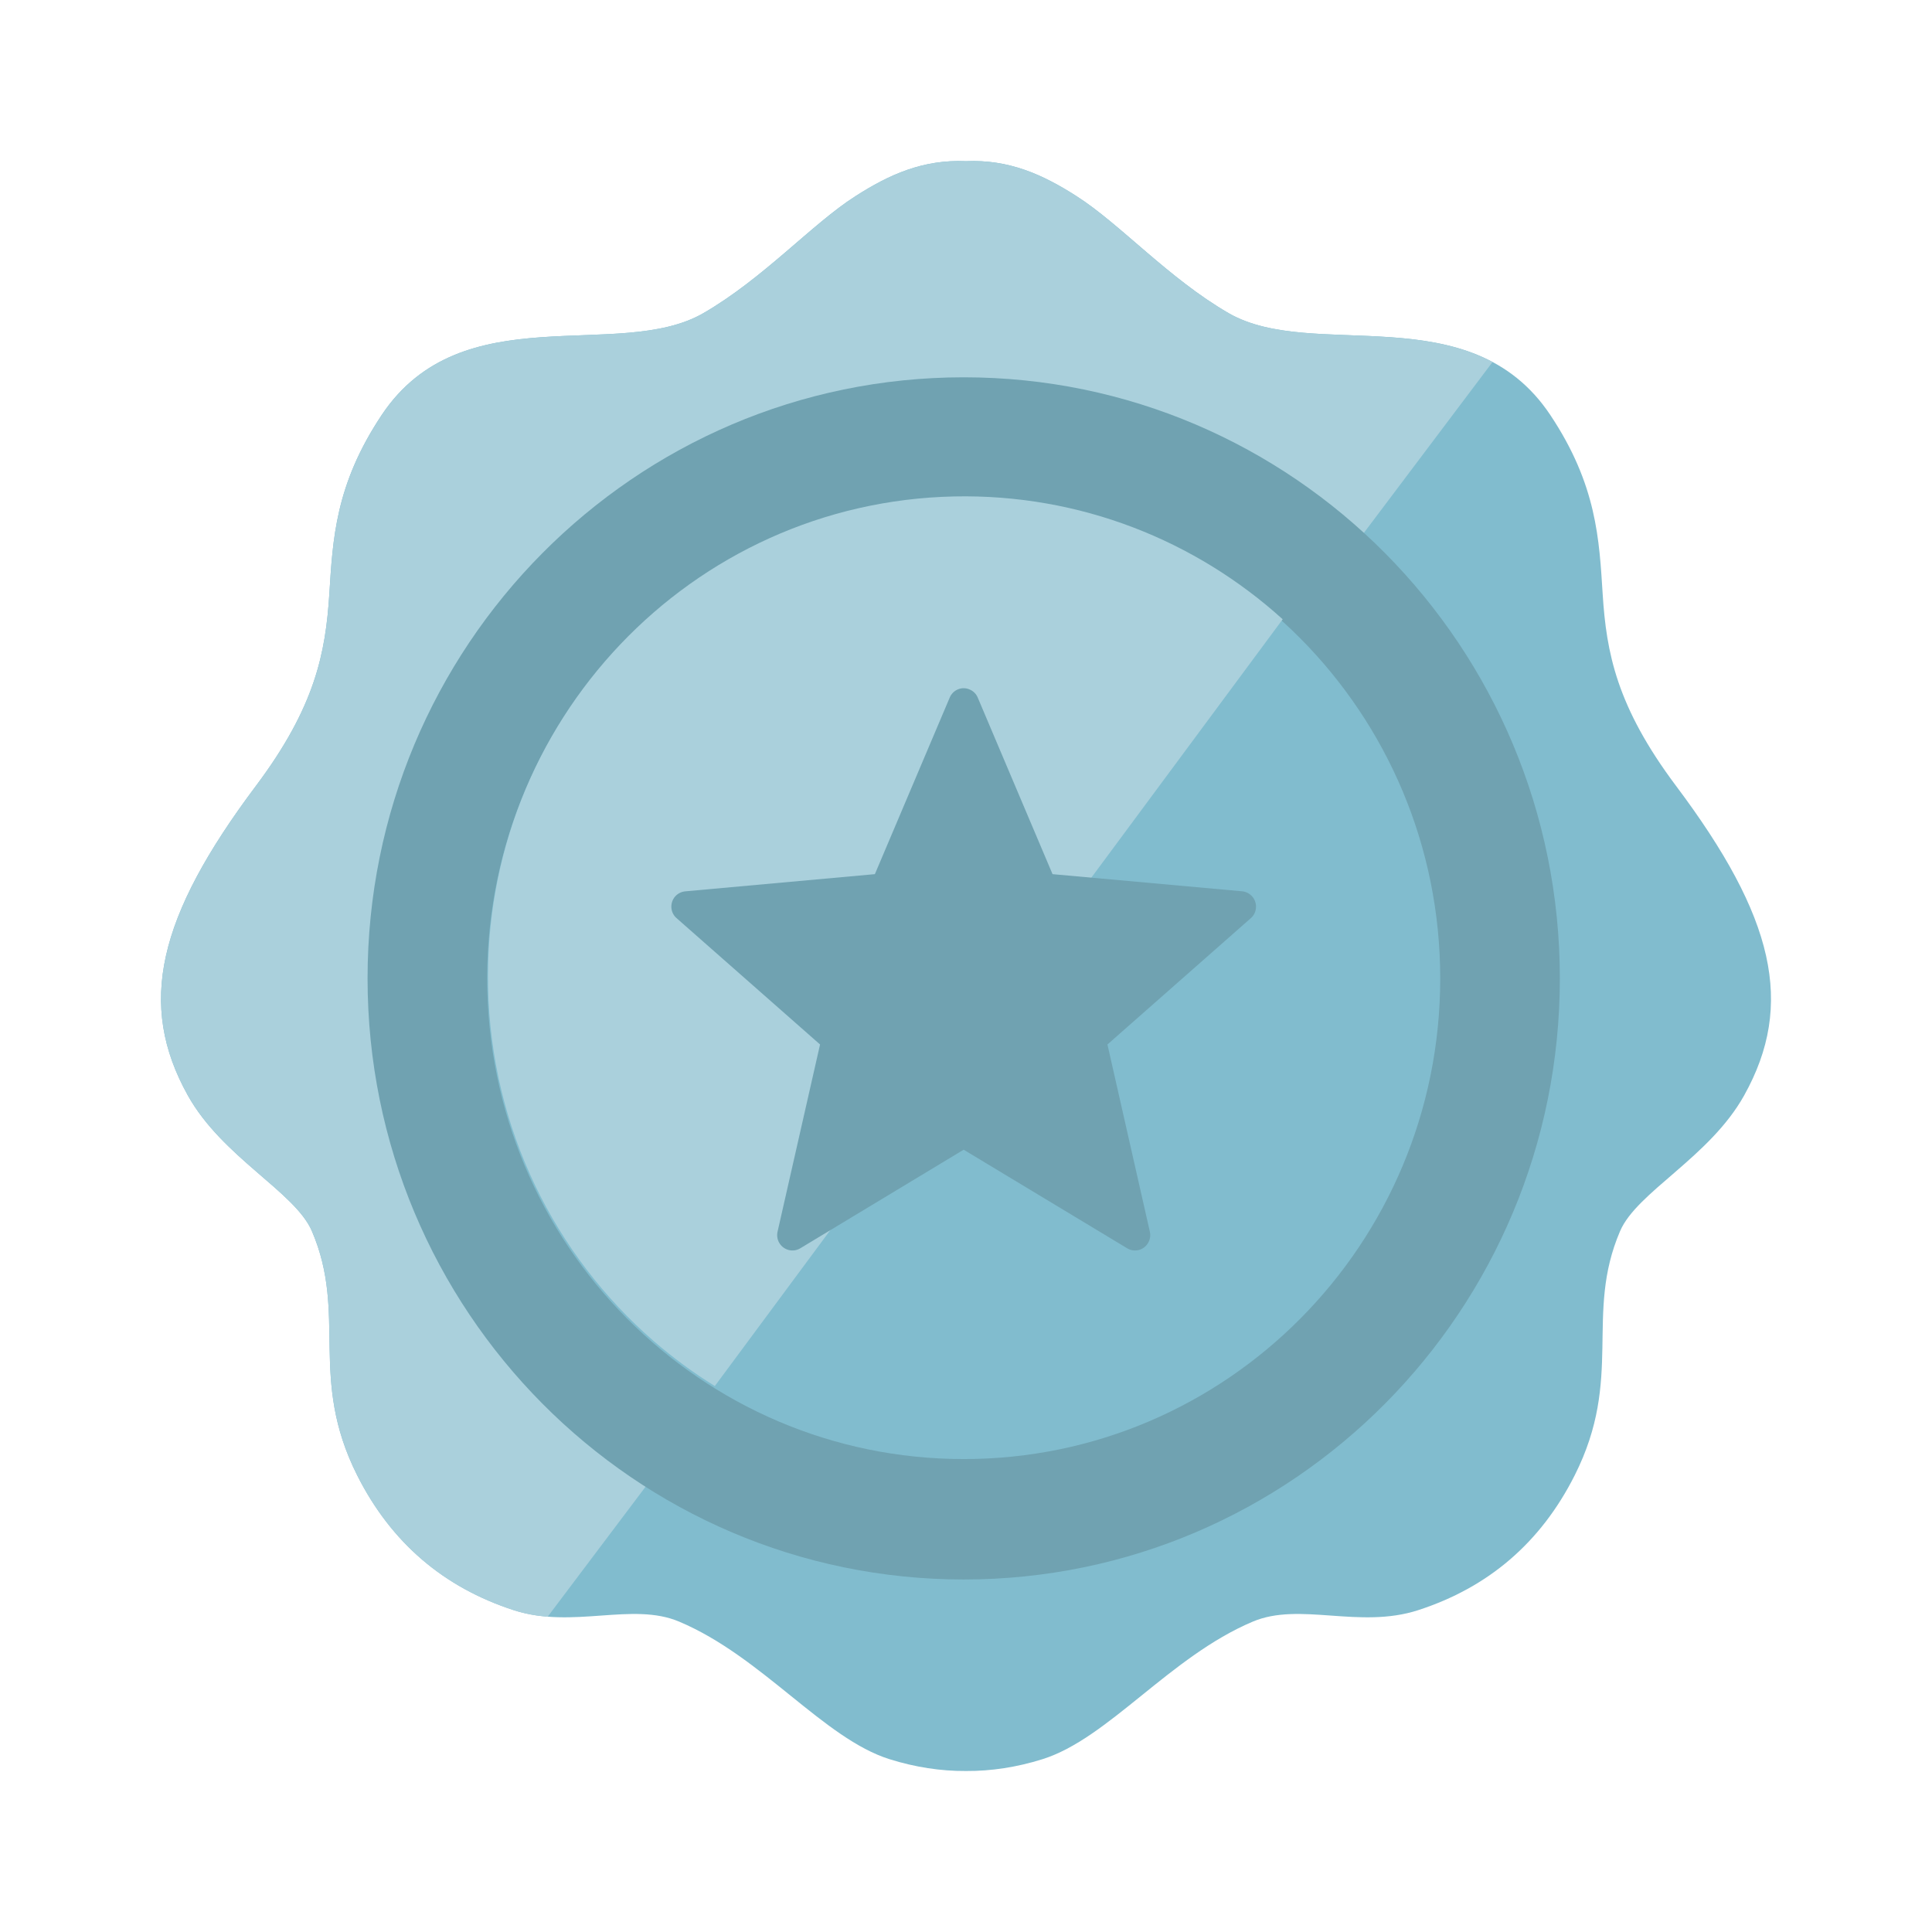
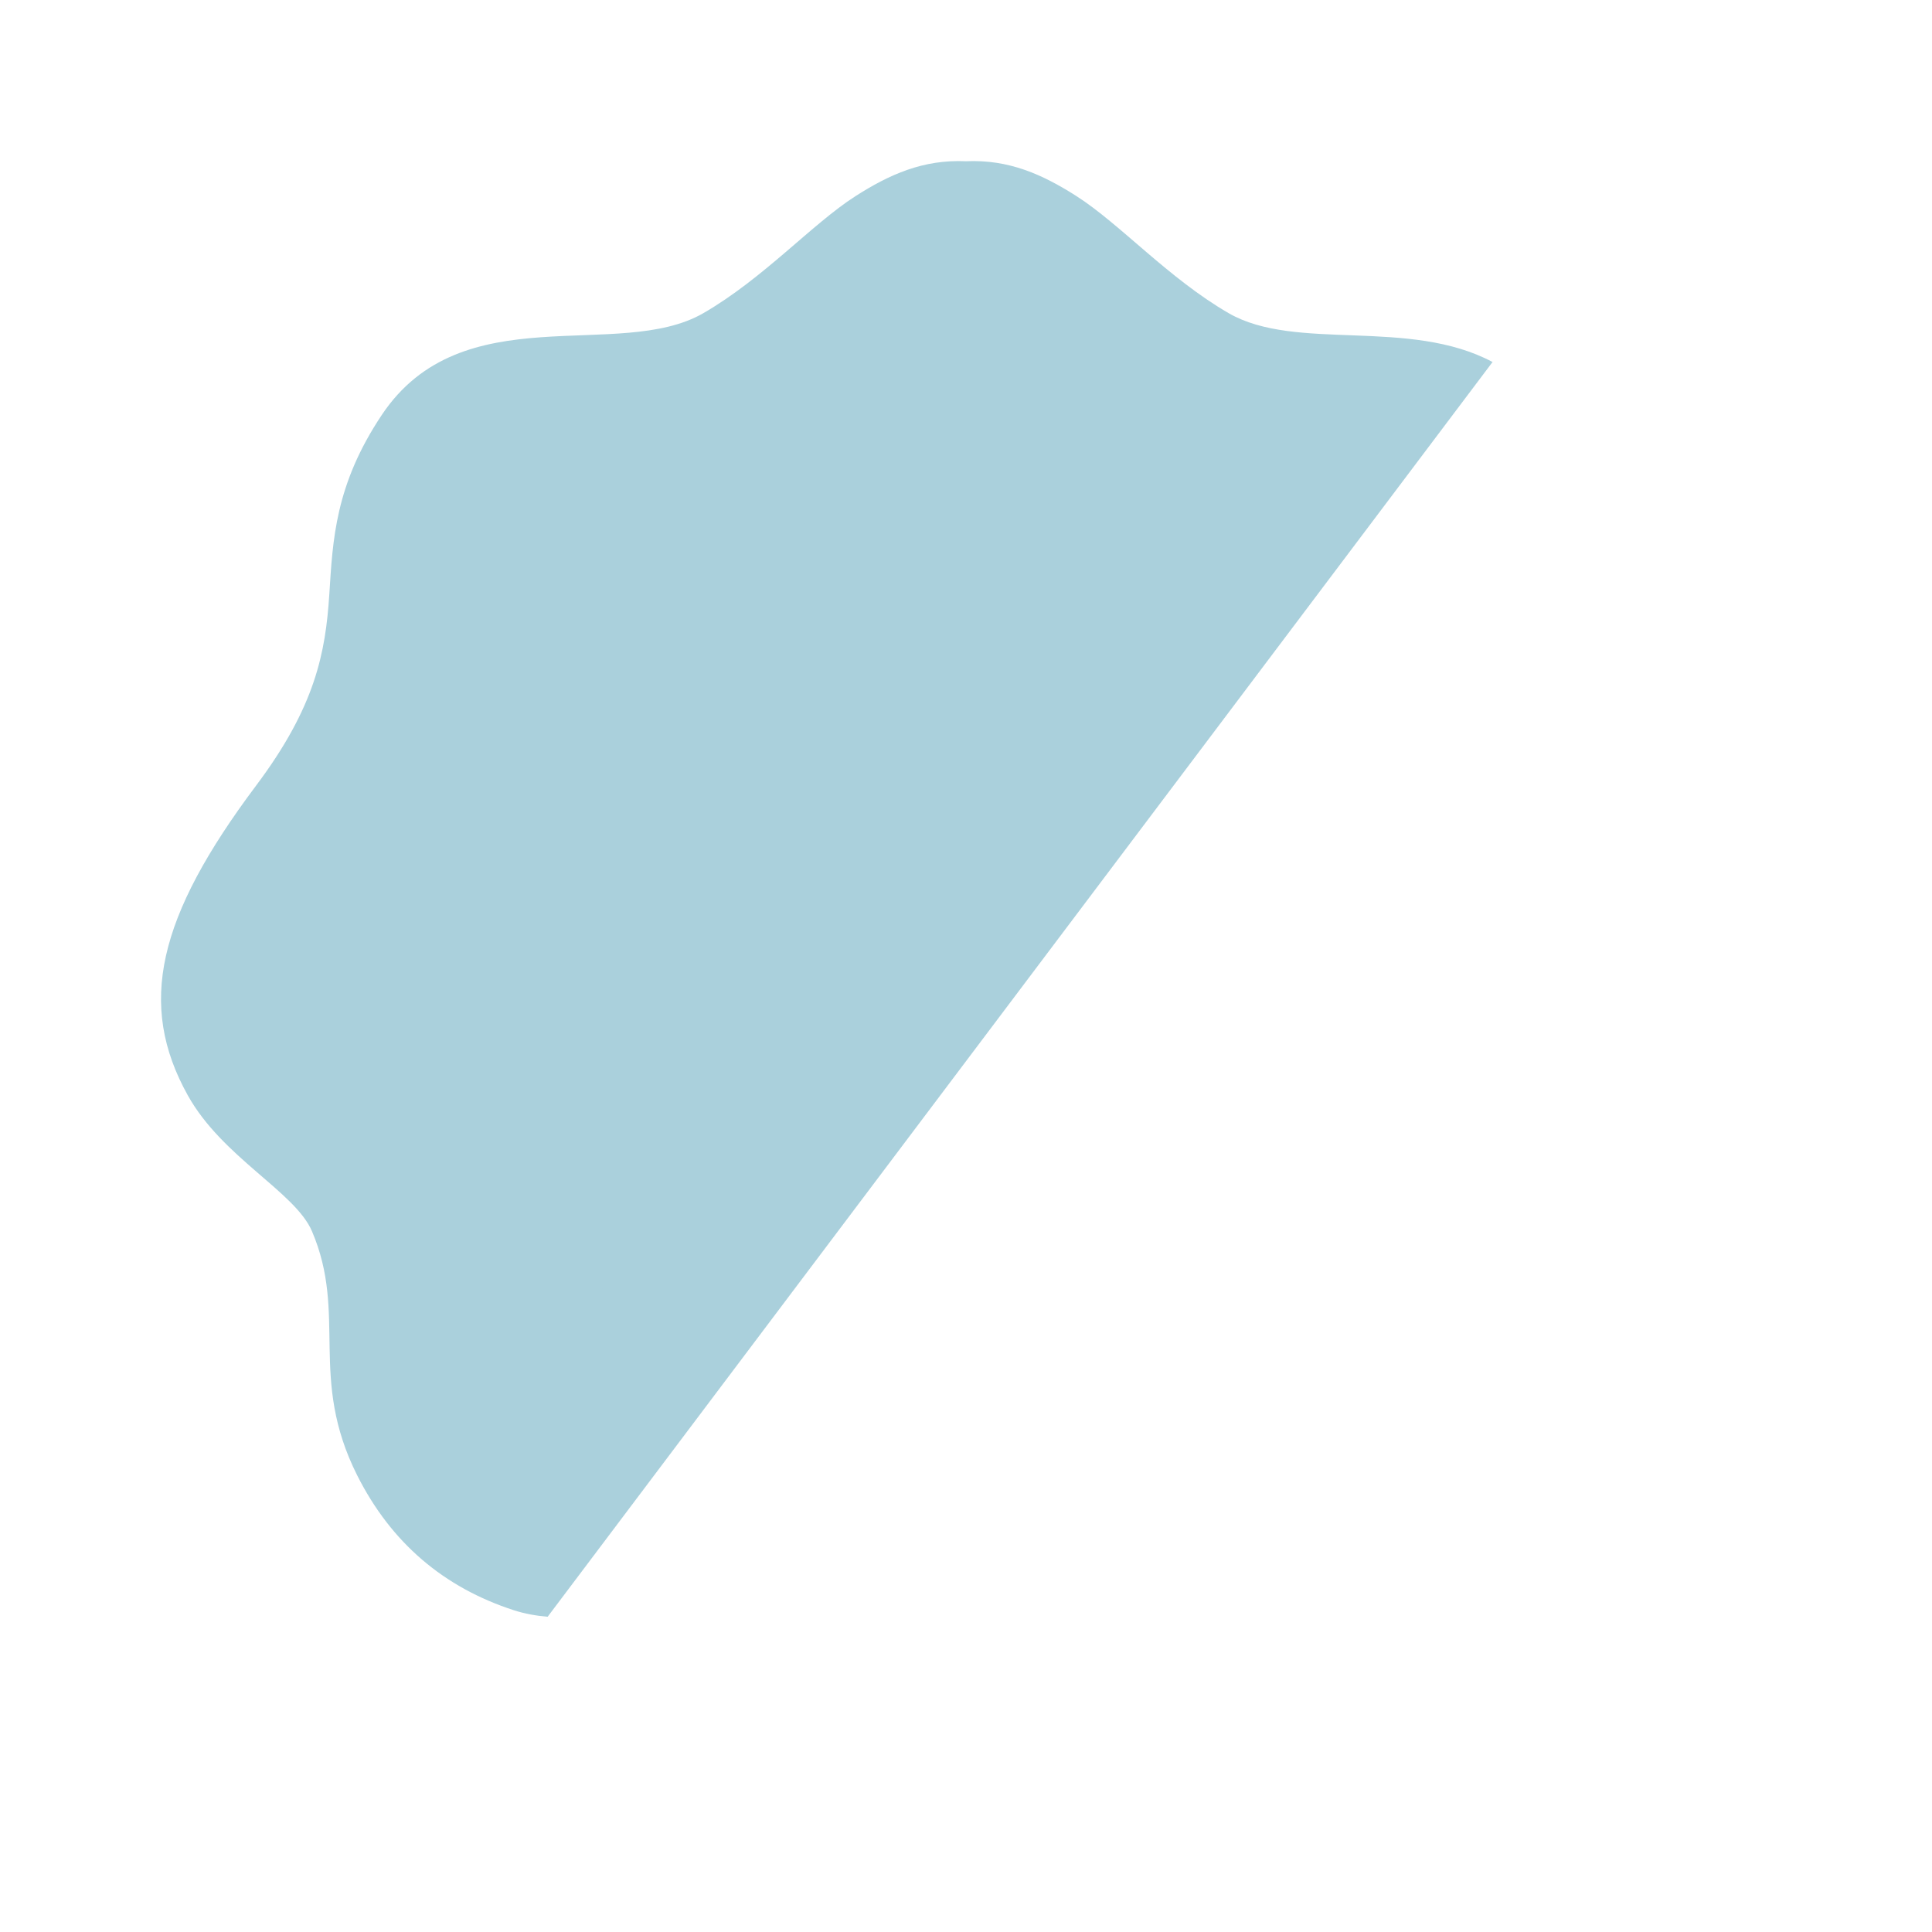
<svg xmlns="http://www.w3.org/2000/svg" width="24" height="24" viewBox="0 0 24 24" fill="none">
-   <path fill-rule="evenodd" clip-rule="evenodd" d="M12 2.002C12.532 1.979 12.952 2.166 13.375 2.438C13.913 2.781 14.518 3.46 15.264 3.891C16.315 4.496 18.26 3.661 19.257 5.153C19.838 6.024 19.866 6.706 19.909 7.38C19.955 8.108 20.082 8.777 20.82 9.762C22.043 11.391 22.297 12.476 21.667 13.607C21.238 14.377 20.334 14.806 20.125 15.294C19.68 16.333 20.172 17.115 19.562 18.326C19.139 19.166 18.487 19.72 17.617 20.002C16.884 20.24 16.148 19.896 15.561 20.145C14.53 20.581 13.769 21.597 12.948 21.854C12.631 21.953 12.315 22.002 12 22C11.685 22.002 11.369 21.953 11.052 21.854C10.231 21.597 9.47 20.581 8.438 20.145C7.852 19.896 7.116 20.24 6.383 20.002C5.514 19.72 4.86 19.166 4.437 18.326C3.828 17.115 4.32 16.333 3.875 15.294C3.666 14.806 2.762 14.377 2.333 13.607C1.703 12.476 1.958 11.391 3.18 9.762C3.918 8.777 4.044 8.108 4.091 7.38C4.134 6.706 4.162 6.024 4.743 5.153C5.74 3.661 7.685 4.496 8.736 3.891C9.483 3.46 10.087 2.781 10.625 2.438C11.048 2.166 11.468 1.979 12 2.002Z" fill="#81BCCE" />
  <path fill-rule="evenodd" clip-rule="evenodd" d="M12 2.003C12.532 1.979 12.951 2.167 13.375 2.438C13.913 2.782 14.518 3.46 15.264 3.891C16.1 4.372 17.501 3.943 18.541 4.497L6.803 20.084C6.663 20.072 6.523 20.048 6.383 20.003C5.513 19.72 4.86 19.167 4.437 18.327C3.828 17.116 4.32 16.333 3.875 15.294C3.666 14.806 2.762 14.378 2.333 13.607C1.703 12.477 1.958 11.392 3.179 9.762C3.918 8.778 4.044 8.108 4.091 7.381C4.134 6.707 4.162 6.024 4.743 5.154C5.74 3.661 7.686 4.496 8.736 3.891C9.483 3.46 10.088 2.782 10.625 2.438C11.048 2.167 11.468 1.979 12 2.003V2.003Z" fill="#AAD0DC" />
-   <path d="M11.972 19.621C16.062 19.621 19.377 16.278 19.377 12.154C19.377 8.03 16.062 4.687 11.972 4.687C7.882 4.687 4.566 8.03 4.566 12.154C4.566 16.278 7.882 19.621 11.972 19.621Z" fill="#70A2B1" />
-   <path fill-rule="evenodd" clip-rule="evenodd" d="M11.972 6.186C15.241 6.186 17.891 8.859 17.891 12.155C17.891 15.452 15.241 18.125 11.972 18.125C8.702 18.125 6.052 15.452 6.052 12.155C6.052 8.859 8.702 6.186 11.972 6.186Z" fill="#81BCCE" />
  <path fill-rule="evenodd" clip-rule="evenodd" d="M11.853 6.167C13.418 6.134 14.855 6.716 15.934 7.693L8.88 17.218C8.613 17.053 8.36 16.866 8.123 16.661C6.894 15.595 6.101 14.026 6.063 12.262C5.992 8.966 8.585 6.237 11.853 6.167Z" fill="#AAD0DC" />
-   <path d="M12.146 8.666L13.075 10.859L15.43 11.072C15.534 11.082 15.611 11.174 15.602 11.279C15.598 11.33 15.574 11.374 15.539 11.405L13.757 12.975L14.284 15.301C14.307 15.403 14.243 15.506 14.142 15.529C14.089 15.541 14.037 15.53 13.996 15.503L11.971 14.282L9.941 15.507C9.851 15.561 9.735 15.531 9.681 15.441C9.655 15.397 9.649 15.347 9.659 15.301L10.187 12.975L8.404 11.405C8.326 11.337 8.318 11.216 8.386 11.137C8.421 11.097 8.47 11.075 8.519 11.072L10.868 10.859L11.798 8.665C11.839 8.568 11.95 8.523 12.045 8.565C12.093 8.585 12.128 8.622 12.146 8.666Z" fill="#70A2B1" />
</svg>